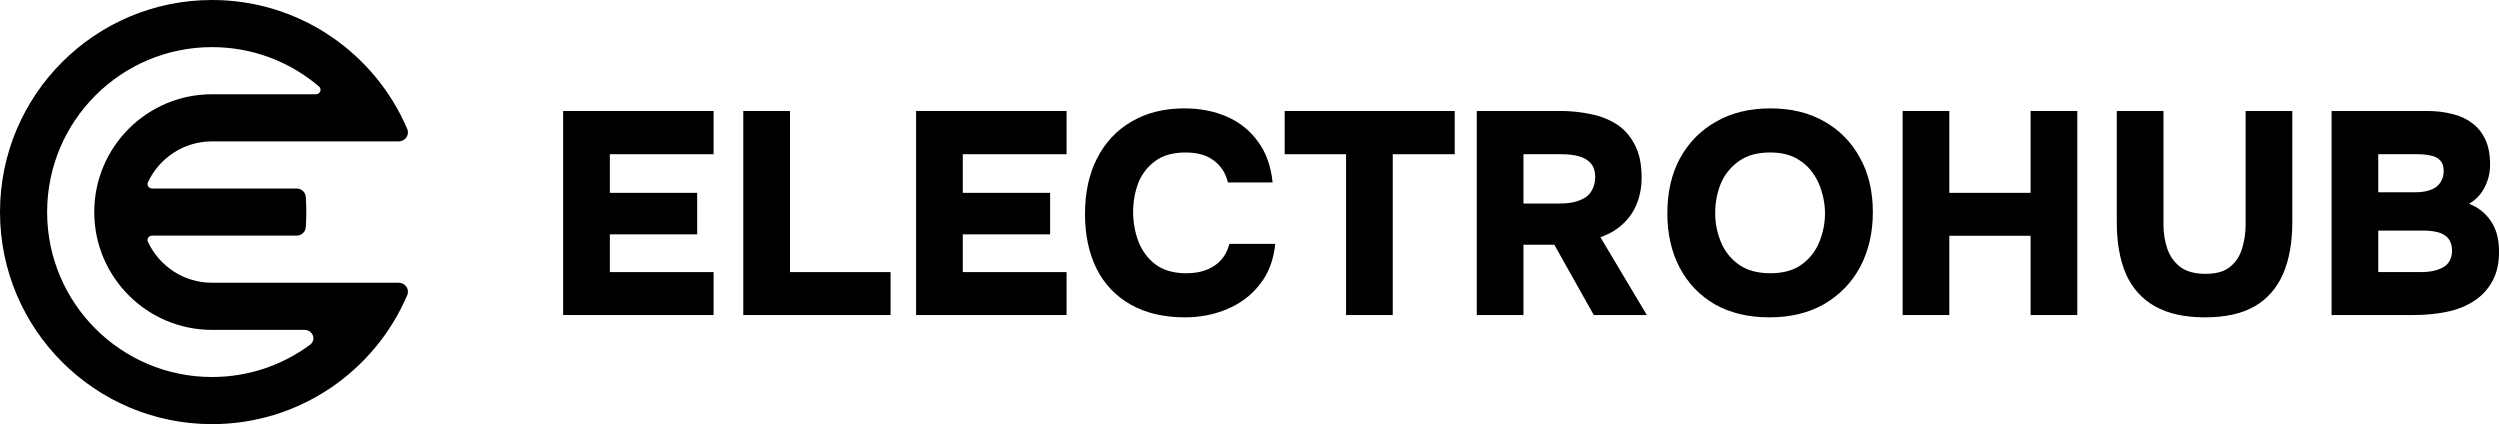
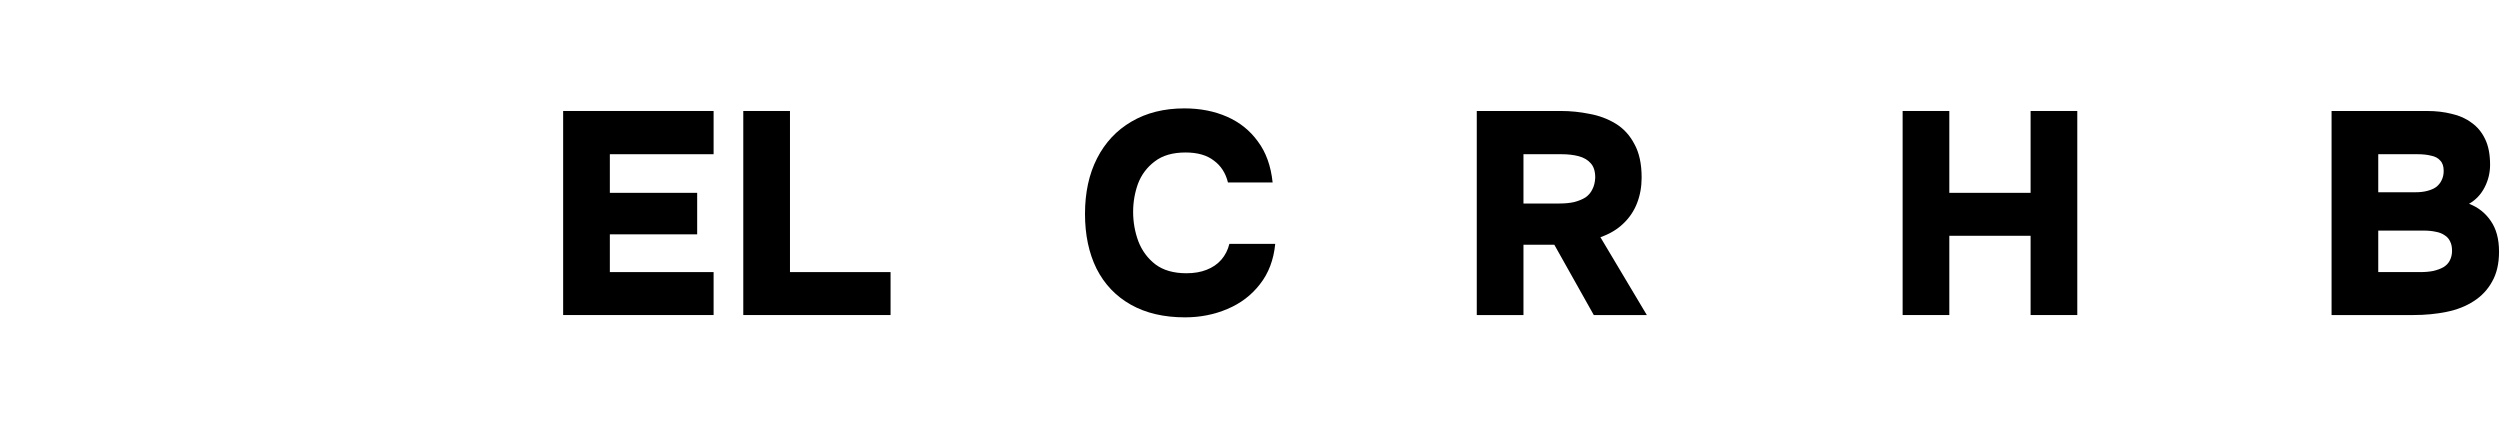
<svg xmlns="http://www.w3.org/2000/svg" width="1061" height="180" viewBox="0 0 1061 180" fill="none">
-   <path d="M90 0C127.187 0 159.106 22.554 172.825 54.729C173.908 57.268 171.982 60 169.222 60H90C77.939 60 67.542 67.118 62.777 77.382C62.196 78.634 63.157 80 64.537 80H125.867C127.906 80 129.629 81.533 129.773 83.567C129.923 85.692 130 87.837 130 90C130 92.163 129.923 94.308 129.773 96.433C129.629 98.467 127.906 100 125.867 100H64.537C63.157 100 62.196 101.366 62.777 102.618C67.542 112.882 77.939 120 90 120H169.222C171.982 120 173.908 122.732 172.825 125.271C159.106 157.446 127.187 180 90 180C40.294 180 0 139.706 0 90C0 40.294 40.294 0 90 0ZM90 20C51.34 20 20 51.34 20 90C20 128.66 51.34 160 90 160C105.551 160 119.916 154.928 131.534 146.349C134.416 144.22 132.771 140 129.188 140H90C62.386 140 40 117.614 40 90C40 62.386 62.386 40 90 40H134.087C135.878 40 136.734 37.858 135.37 36.696C123.152 26.285 107.311 20 90 20Z" fill="black" />
  <path d="M989.518 133.703V47.101H1030.01C1033.84 47.101 1037.34 47.509 1040.53 48.324C1043.79 49.058 1046.6 50.322 1048.97 52.116C1051.41 53.828 1053.33 56.153 1054.71 59.088C1056.1 61.942 1056.79 65.571 1056.79 69.975C1056.79 73.318 1056.02 76.498 1054.47 79.516C1052.92 82.533 1050.72 84.857 1047.86 86.488C1051.7 87.956 1054.76 90.361 1057.04 93.705C1059.4 97.048 1060.59 101.411 1060.59 106.793C1060.59 111.849 1059.61 116.089 1057.65 119.514C1055.77 122.939 1053.16 125.712 1049.82 127.832C1046.56 129.952 1042.73 131.461 1038.32 132.358C1033.92 133.255 1029.23 133.703 1024.26 133.703H989.518ZM1009.33 115.477H1027.19C1029.23 115.477 1031.07 115.314 1032.7 114.988C1034.41 114.58 1035.84 114.05 1036.98 113.398C1038.2 112.664 1039.1 111.726 1039.67 110.585C1040.32 109.362 1040.65 107.975 1040.65 106.426C1040.65 104.795 1040.36 103.449 1039.79 102.389C1039.3 101.329 1038.53 100.473 1037.47 99.821C1036.41 99.087 1035.14 98.597 1033.68 98.353C1032.21 98.027 1030.54 97.864 1028.66 97.864H1009.33V115.477ZM1009.33 81.595H1025.11C1027.07 81.595 1028.78 81.391 1030.25 80.983C1031.8 80.576 1033.06 80.005 1034.04 79.271C1035.02 78.455 1035.75 77.518 1036.24 76.458C1036.81 75.316 1037.1 74.011 1037.1 72.543C1037.1 70.586 1036.61 69.118 1035.63 68.14C1034.74 67.08 1033.43 66.387 1031.72 66.06C1030.09 65.653 1028.17 65.449 1025.97 65.449H1009.33V81.595Z" fill="black" />
-   <path d="M935.794 134.682C927.232 134.682 920.178 133.132 914.633 130.033C909.087 126.935 904.969 122.368 902.278 116.334C899.669 110.299 898.364 102.96 898.364 94.316V47.101H918.18V95.417C918.18 98.924 918.71 102.267 919.77 105.447C920.83 108.628 922.665 111.237 925.274 113.276C927.884 115.233 931.472 116.211 936.039 116.211C940.687 116.211 944.193 115.192 946.558 113.153C949.004 111.115 950.676 108.505 951.573 105.325C952.552 102.145 953.041 98.842 953.041 95.417V47.101H972.857V94.316C972.857 102.879 971.552 110.177 968.942 116.211C966.333 122.246 962.296 126.853 956.833 130.033C951.369 133.132 944.356 134.682 935.794 134.682Z" fill="black" />
  <path d="M807.475 133.703V47.101H827.291V81.84H861.785V47.101H881.601V133.703H861.785V100.065H827.291V133.703H807.475Z" fill="black" />
-   <path d="M750.921 134.682C742.033 134.682 734.327 132.847 727.803 129.177C721.361 125.426 716.386 120.248 712.88 113.643C709.374 106.956 707.62 99.25 707.62 90.524C707.62 81.554 709.414 73.766 713.002 67.161C716.672 60.474 721.769 55.296 728.292 51.627C734.816 47.876 742.522 46 751.411 46C760.136 46 767.72 47.835 774.162 51.504C780.686 55.174 785.742 60.311 789.33 66.917C792.999 73.44 794.834 81.147 794.834 90.035C794.834 98.76 793.04 106.507 789.452 113.276C785.864 119.963 780.767 125.222 774.162 129.055C767.638 132.806 759.891 134.682 750.921 134.682ZM751.288 115.967C756.833 115.967 761.319 114.703 764.743 112.175C768.168 109.647 770.656 106.426 772.205 102.512C773.754 98.597 774.529 94.602 774.529 90.524C774.529 87.507 774.081 84.49 773.184 81.473C772.368 78.455 771.023 75.683 769.147 73.155C767.353 70.627 764.988 68.588 762.052 67.039C759.117 65.49 755.488 64.715 751.166 64.715C745.702 64.715 741.258 65.979 737.833 68.507C734.408 70.953 731.88 74.133 730.249 78.048C728.7 81.962 727.925 86.08 727.925 90.402C727.925 94.724 728.741 98.842 730.372 102.756C732.003 106.67 734.531 109.851 737.956 112.297C741.462 114.744 745.906 115.967 751.288 115.967Z" fill="black" />
  <path d="M626.743 133.703V47.101H662.46C666.538 47.101 670.574 47.509 674.57 48.324C678.647 49.058 682.358 50.444 685.701 52.483C689.045 54.522 691.695 57.416 693.652 61.168C695.691 64.837 696.71 69.567 696.71 75.357C696.71 79.271 696.058 82.9 694.753 86.243C693.448 89.587 691.491 92.481 688.882 94.928C686.354 97.374 683.132 99.29 679.218 100.677L698.912 133.703H676.405L659.647 103.857H646.559V133.703H626.743ZM646.559 86.365H661.849C664.214 86.365 666.293 86.162 668.087 85.754C669.963 85.265 671.553 84.612 672.858 83.797C674.162 82.9 675.141 81.758 675.793 80.372C676.527 78.986 676.935 77.314 677.017 75.357C677.017 72.666 676.364 70.627 675.059 69.241C673.836 67.854 672.164 66.876 670.044 66.305C667.924 65.734 665.478 65.449 662.705 65.449H646.559V86.365Z" fill="black" />
-   <path d="M571.267 133.703V65.449H545.212V47.101H617.381V65.449H591.082V133.703H571.267Z" fill="black" />
  <path d="M502.918 134.682C493.948 134.682 486.282 132.888 479.922 129.3C473.561 125.712 468.709 120.615 465.366 114.01C462.104 107.404 460.473 99.657 460.473 90.769C460.473 81.717 462.185 73.848 465.61 67.161C469.035 60.474 473.887 55.296 480.166 51.627C486.527 47.876 494.029 46 502.673 46C509.36 46 515.394 47.182 520.776 49.547C526.158 51.912 530.521 55.419 533.864 60.067C537.289 64.633 539.369 70.423 540.103 77.436H521.143C520.165 73.44 518.167 70.342 515.15 68.14C512.214 65.856 508.218 64.715 503.162 64.715C497.699 64.715 493.336 65.979 490.074 68.507C486.812 70.953 484.447 74.093 482.98 77.925C481.593 81.758 480.9 85.754 480.9 89.913C480.9 94.235 481.634 98.394 483.102 102.389C484.651 106.385 487.057 109.647 490.319 112.175C493.662 114.703 498.066 115.967 503.529 115.967C506.791 115.967 509.645 115.477 512.092 114.499C514.62 113.52 516.699 112.093 518.33 110.218C519.961 108.342 521.102 106.1 521.755 103.49H541.204C540.551 110.259 538.39 115.967 534.721 120.615C531.133 125.263 526.525 128.77 520.899 131.134C515.353 133.499 509.36 134.682 502.918 134.682Z" fill="black" />
-   <path d="M388.794 133.703V47.101H452.644V65.449H408.609V81.84H445.672V99.454H408.609V115.477H452.644V133.703H388.794Z" fill="black" />
  <path d="M315.45 133.703V47.101H335.265V115.477H377.955V133.703H315.45Z" fill="black" />
  <path d="M239 133.703V47.101H302.851V65.449H258.816V81.84H295.879V99.454H258.816V115.477H302.851V133.703H239Z" fill="black" />
</svg>